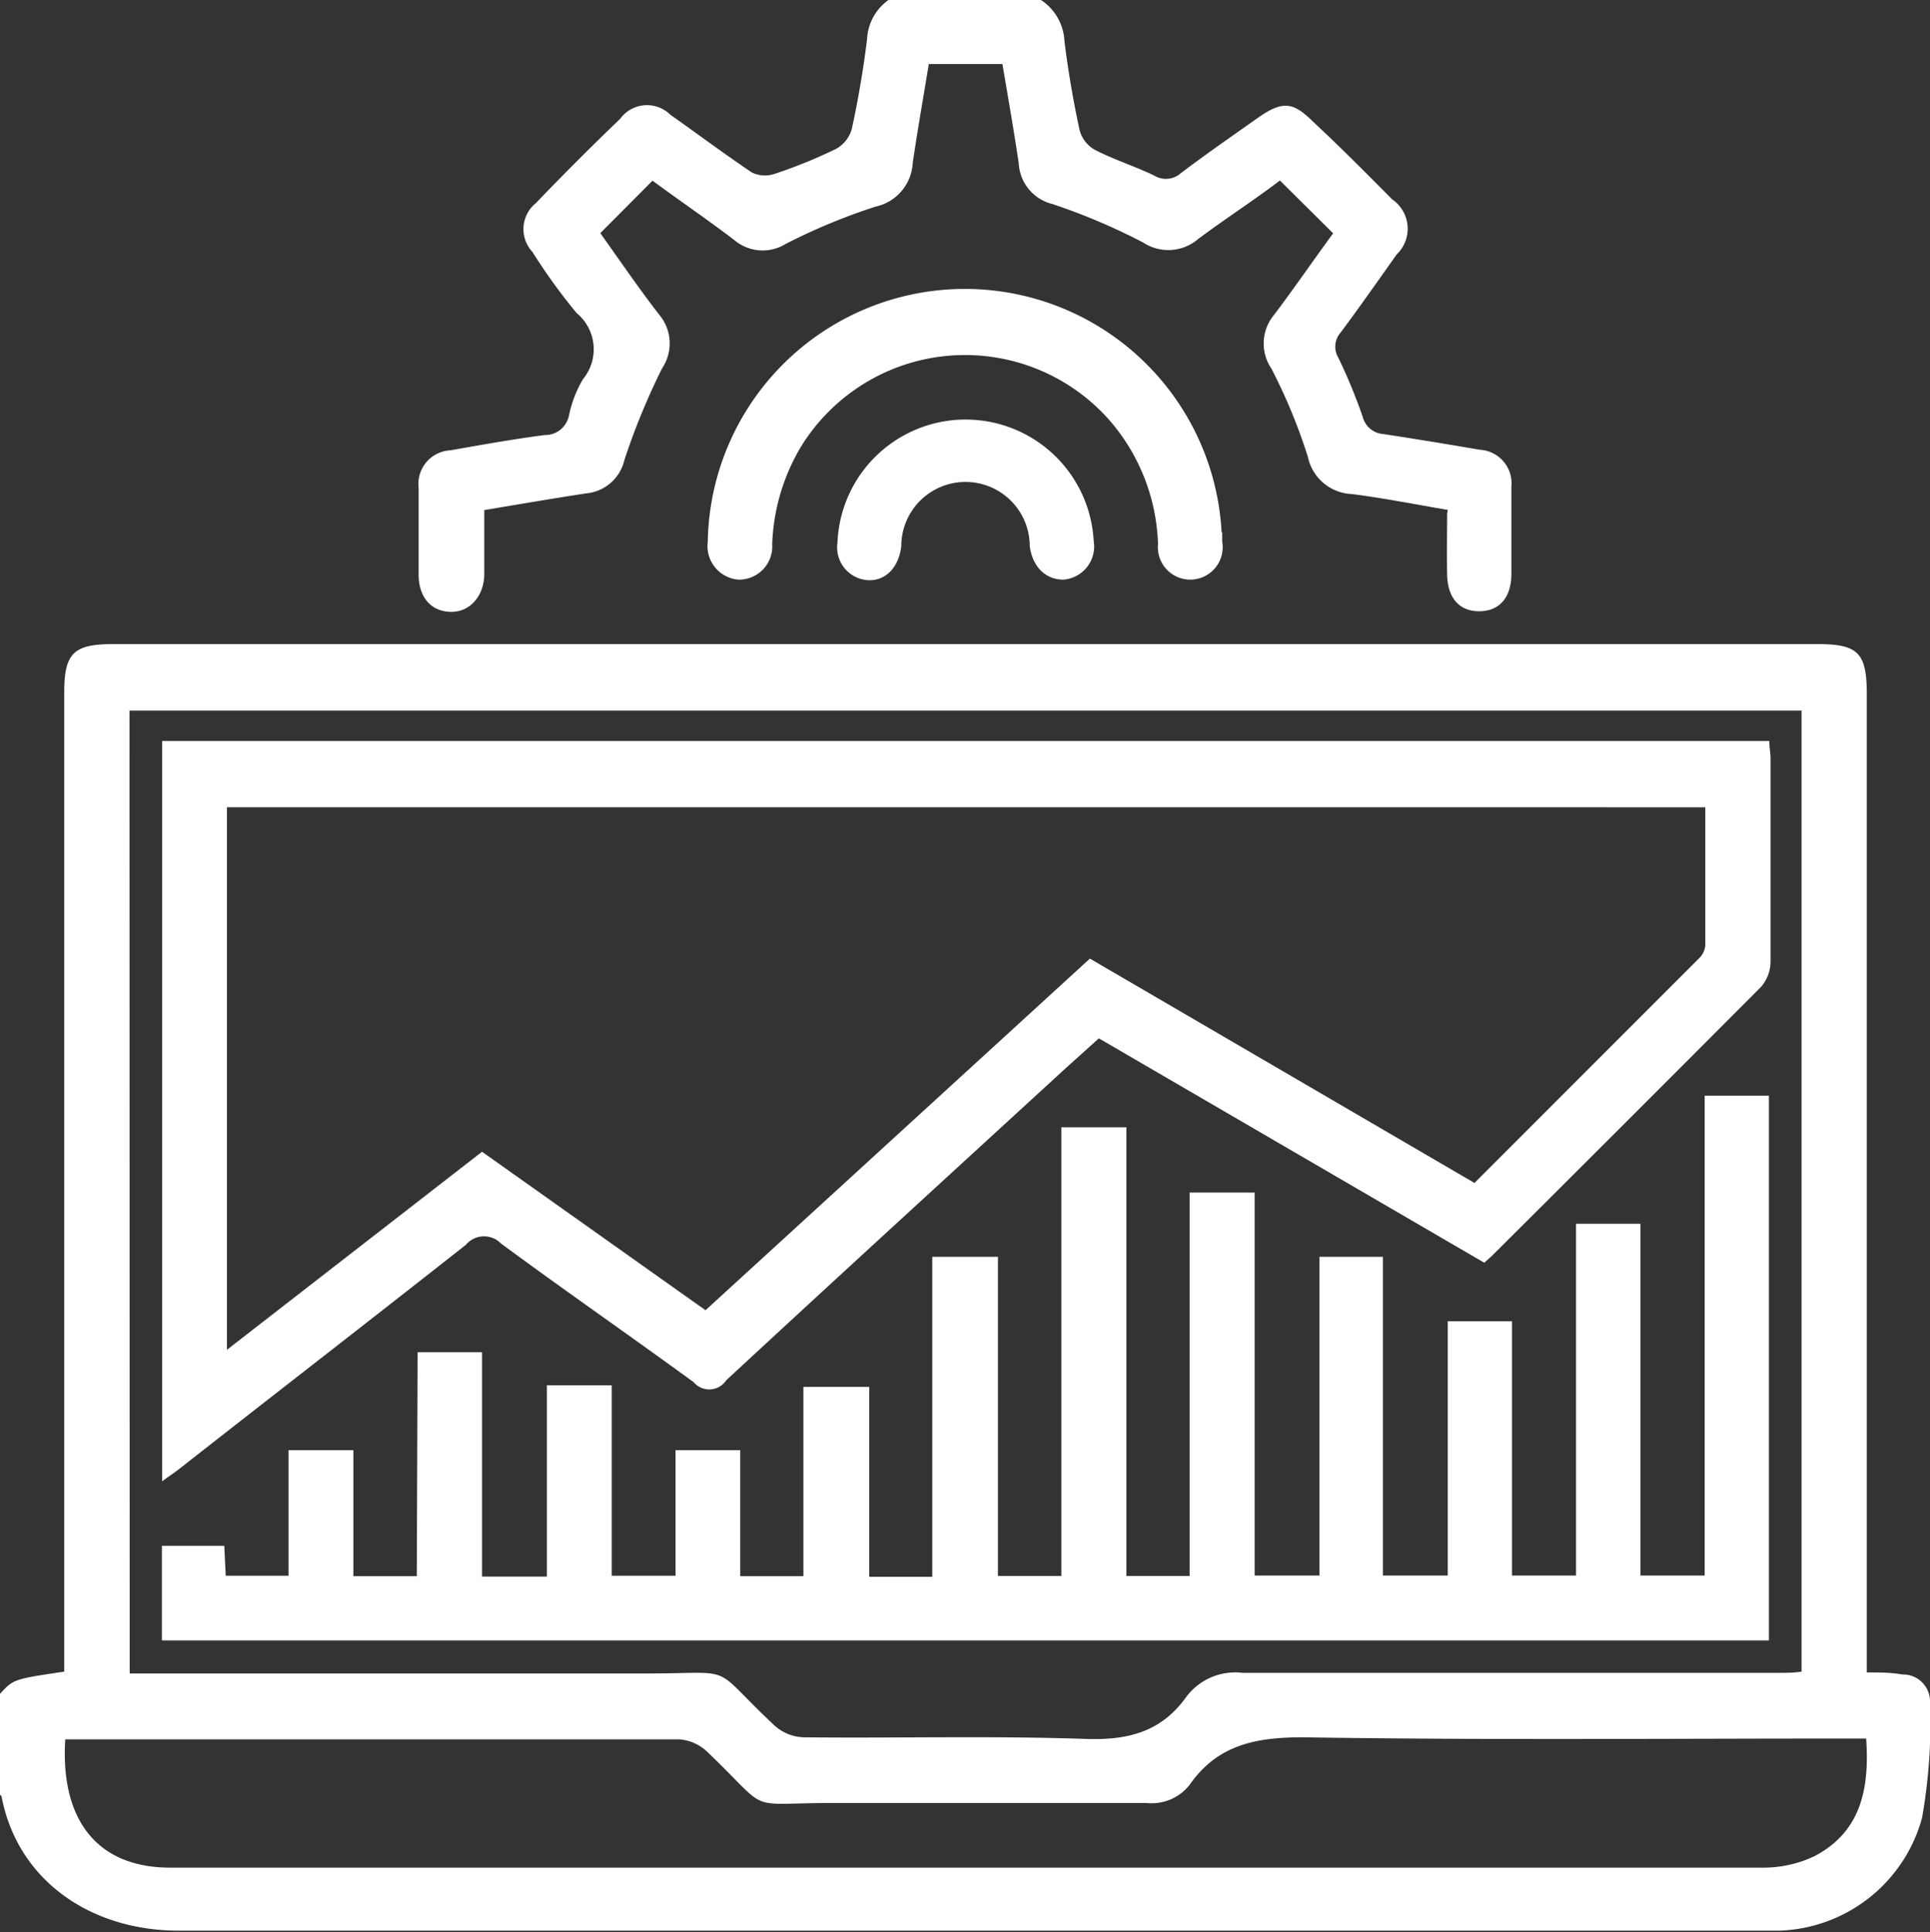
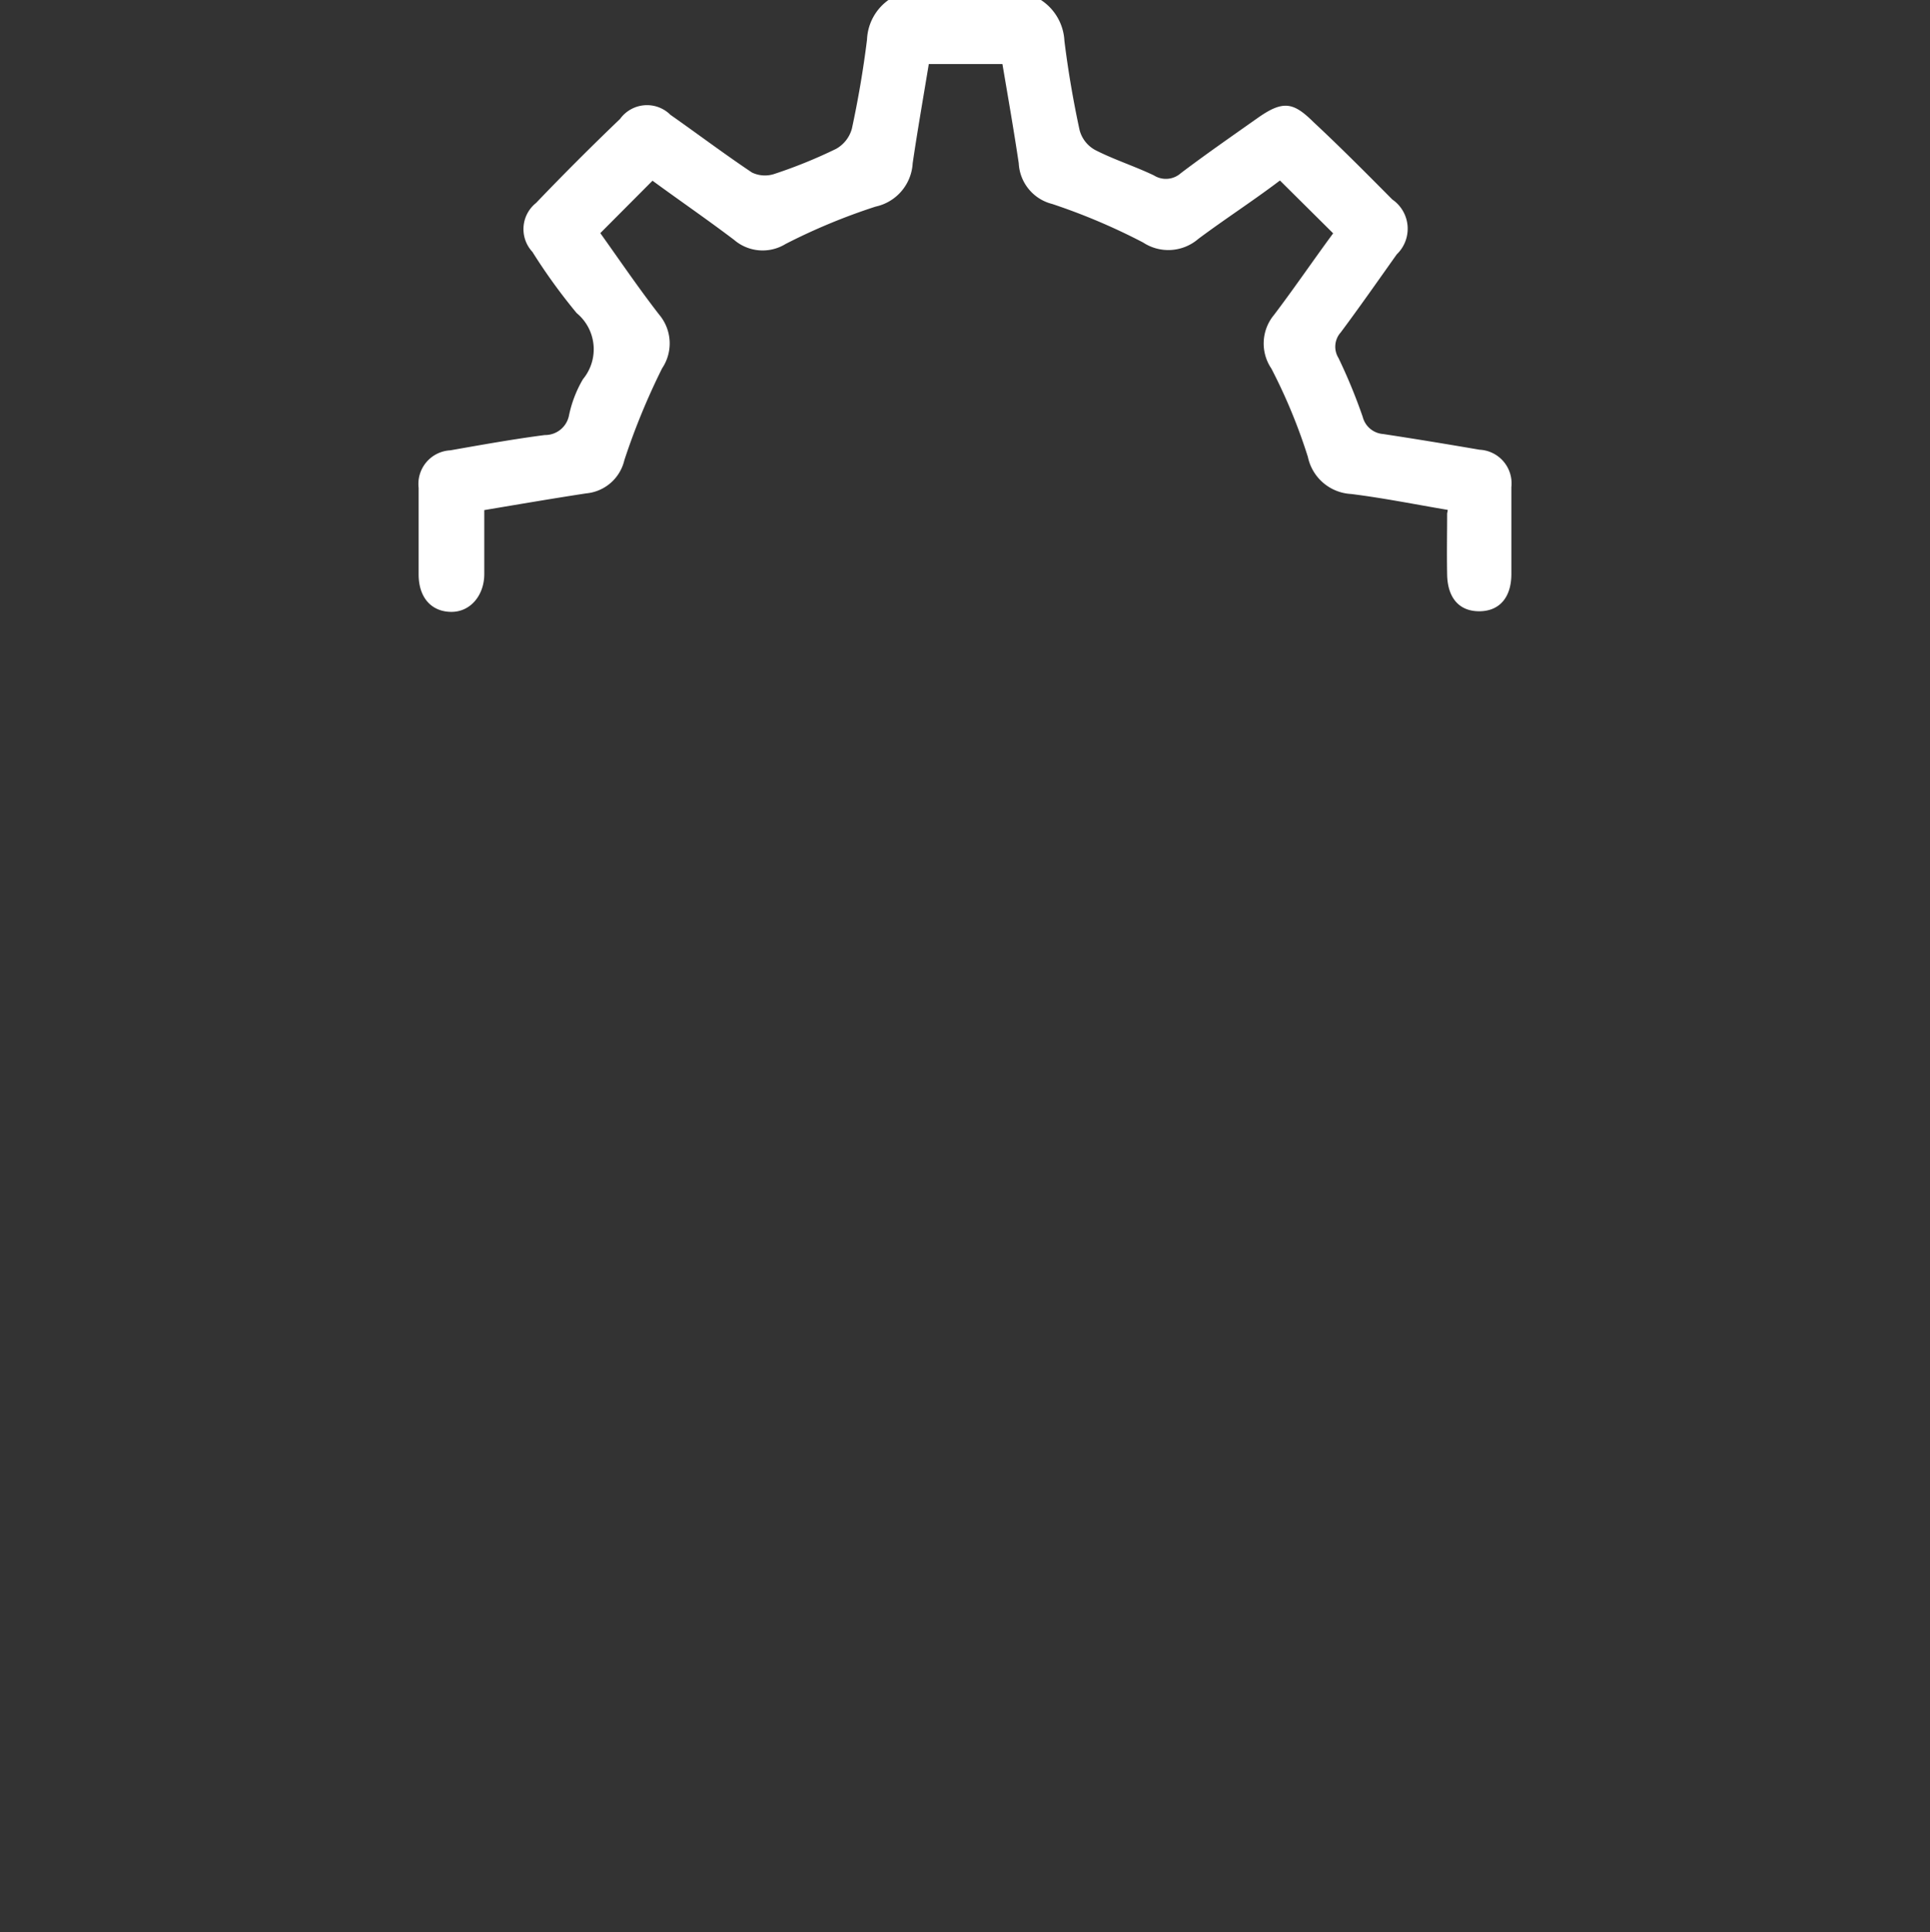
<svg xmlns="http://www.w3.org/2000/svg" viewBox="0 0 94.65 94.74">
  <rect x="0" y="0" width="94.65" height="94.74" fill="#333333" stroke="none" />
  <defs>
    <style>.cls-1{fill:#fff;}</style>
  </defs>
  <g id="Layer_2" data-name="Layer 2">
    <g id="Layer_1-2" data-name="Layer 1">
-       <path class="cls-1" d="M0,83.05c.66-.72.66-.72,3.15-1.09v-48c0-1.93.45-2.38,2.4-2.38H89.13c2,0,2.42.43,2.42,2.45V82c.65,0,1.2,0,1.74.1a1.32,1.32,0,0,1,1.36,1.27,26.93,26.93,0,0,1-.39,5.76,7.51,7.51,0,0,1-7,5.53c-.43,0-.86,0-1.29,0-25.74,0-51.47,0-77.21,0-4.3,0-7.89-2.45-8.68-6.56,0-.05-.07-.09-.11-.13Zm6.36-1H7.49c8.08,0,16.16,0,24.23,0,4.54,0,3-.51,6.25,2.54a2.24,2.24,0,0,0,1.43.59c4.62.05,9.25-.08,13.87.08,2.08.07,3.7-.36,4.92-2.08a3,3,0,0,1,2.75-1.16c8.75,0,17.51,0,26.26,0,.39,0,.77,0,1.15-.06V34.84h-82Zm85.16,3.19H90.35c-8.82,0-17.63.08-26.45-.06-2.33,0-4.19.37-5.56,2.33a2.36,2.36,0,0,1-2.12.89c-5.12,0-10.23,0-15.35,0-4.49,0-2.95.57-6.24-2.56a2.2,2.2,0,0,0-1.35-.56c-9.74,0-19.48,0-29.22,0H3.2c-.25,4,1.61,6.29,5.14,6.29q39,0,78.05,0A5.82,5.82,0,0,0,89,91C91.25,89.81,91.69,87.73,91.52,85.26Z" />
      <path class="cls-1" d="M51.05,0A2.54,2.54,0,0,1,52.2,2c.18,1.46.43,2.92.74,4.36a1.56,1.56,0,0,0,.78,1c.92.47,1.93.79,2.87,1.24a1.1,1.1,0,0,0,1.32-.11c1.23-.93,2.5-1.81,3.76-2.7s1.76-.78,2.75.2C65.72,7.2,67,8.49,68.28,9.78a1.74,1.74,0,0,1,.22,2.69c-.91,1.28-1.81,2.57-2.75,3.83a1.05,1.05,0,0,0-.11,1.25,27,27,0,0,1,1.19,2.89,1.12,1.12,0,0,0,1,.84c1.58.24,3.16.5,4.73.77a1.65,1.65,0,0,1,1.56,1.83c0,1.42,0,2.84,0,4.26,0,1.18-.61,1.84-1.6,1.83s-1.53-.69-1.55-1.8,0-2,0-3A1.38,1.38,0,0,0,71,25c-1.55-.26-3.13-.58-4.74-.78a2.29,2.29,0,0,1-2.12-1.82,27.23,27.23,0,0,0-1.79-4.33,2.19,2.19,0,0,1,.13-2.63c1-1.32,1.94-2.7,2.9-4L62.77,8.85c-1.32,1-2.67,1.87-4,2.86a2.25,2.25,0,0,1-2.71.18A30.4,30.4,0,0,0,51.6,10a2.17,2.17,0,0,1-1.64-2c-.24-1.61-.52-3.21-.8-4.86H45.55C45.28,4.78,45,6.37,44.76,8a2.31,2.31,0,0,1-1.82,2.13,29.71,29.71,0,0,0-4.41,1.83A2.15,2.15,0,0,1,36,11.76c-1.32-1-2.69-1.94-4-2.9l-2.56,2.57c.95,1.33,1.88,2.7,2.89,4a2.19,2.19,0,0,1,.14,2.63,33.78,33.78,0,0,0-1.85,4.5,2.12,2.12,0,0,1-1.87,1.63c-1.64.25-3.27.53-5,.82,0,1,0,2.09,0,3.13S23.08,30,22.14,30s-1.6-.65-1.61-1.82q0-2.13,0-4.26a1.65,1.65,0,0,1,1.55-1.84c1.54-.27,3.09-.55,4.64-.75a1.19,1.19,0,0,0,1.18-.94,5.85,5.85,0,0,1,.69-1.8,2.3,2.3,0,0,0-.31-3.24,28.16,28.16,0,0,1-2.17-3,1.64,1.64,0,0,1,.18-2.4q2-2.09,4.12-4.12a1.63,1.63,0,0,1,2.47-.2c1.34.94,2.64,1.92,4,2.83A1.47,1.47,0,0,0,38,8.52,24.19,24.19,0,0,0,41,7.3a1.62,1.62,0,0,0,.78-1c.31-1.44.56-2.9.74-4.36a2.51,2.51,0,0,1,1.14-2Z" />
-       <path class="cls-1" d="M59.94,26.1c0,.15,0,.3,0,.46a1.59,1.59,0,1,1-3.15.12,9.71,9.71,0,0,0-2.49-6.2,9.45,9.45,0,0,0-15,1.39,10,10,0,0,0-1.43,4.81,1.63,1.63,0,0,1-1.65,1.74,1.65,1.65,0,0,1-1.51-1.86,12.61,12.61,0,0,1,25.2-.46Z" />
-       <path class="cls-1" d="M53.64,26.55a1.63,1.63,0,0,1-1.49,1.87c-.86,0-1.51-.61-1.65-1.64a3.15,3.15,0,0,0-6.3,0c-.13,1.09-.82,1.75-1.71,1.66a1.61,1.61,0,0,1-1.42-1.83,6.29,6.29,0,0,1,12.57,0Z" />
-       <path class="cls-1" d="M20.48,66.3h3.16v11h3.18V67.92H30v9.34h3.13V71.1H36.3v6.18h3.1V68h3.23v9.31h3.09V61.62h3.22V77.27h3.11v-22h3.19v22h3.1V58.47h3.19V77.25h3.18V61.62h3.11V77.25H71V64.78h3.15V77.25h3.14V60h3.16V77.25H83.6V53.72h3.15V80.43H7.94V75.79H11l.07,1.47h3.08V71.1h3.18v6.18h3.11Z" />
-       <path class="cls-1" d="M86.77,36.33c0,.32.06.59.06.85,0,3.33,0,6.66,0,10a1.9,1.9,0,0,1-.47,1.21Q79.77,55,73.14,61.6l-.35.31-18.9-11L52.3,52.34c-5.57,5.11-11.14,10.2-16.68,15.33a1,1,0,0,1-1.6.1c-3.14-2.29-6.33-4.5-9.45-6.8a1.16,1.16,0,0,0-1.72.06c-4.67,3.68-9.38,7.32-14.07,11-.23.18-.48.34-.83.6V36.33ZM34.6,64.24,53.45,47l18.86,11,11-11a1,1,0,0,0,.32-.63c0-2.24,0-4.49,0-6.79H11.13v26.6l12.51-9.71Z" />
    </g>
  </g>
</svg>